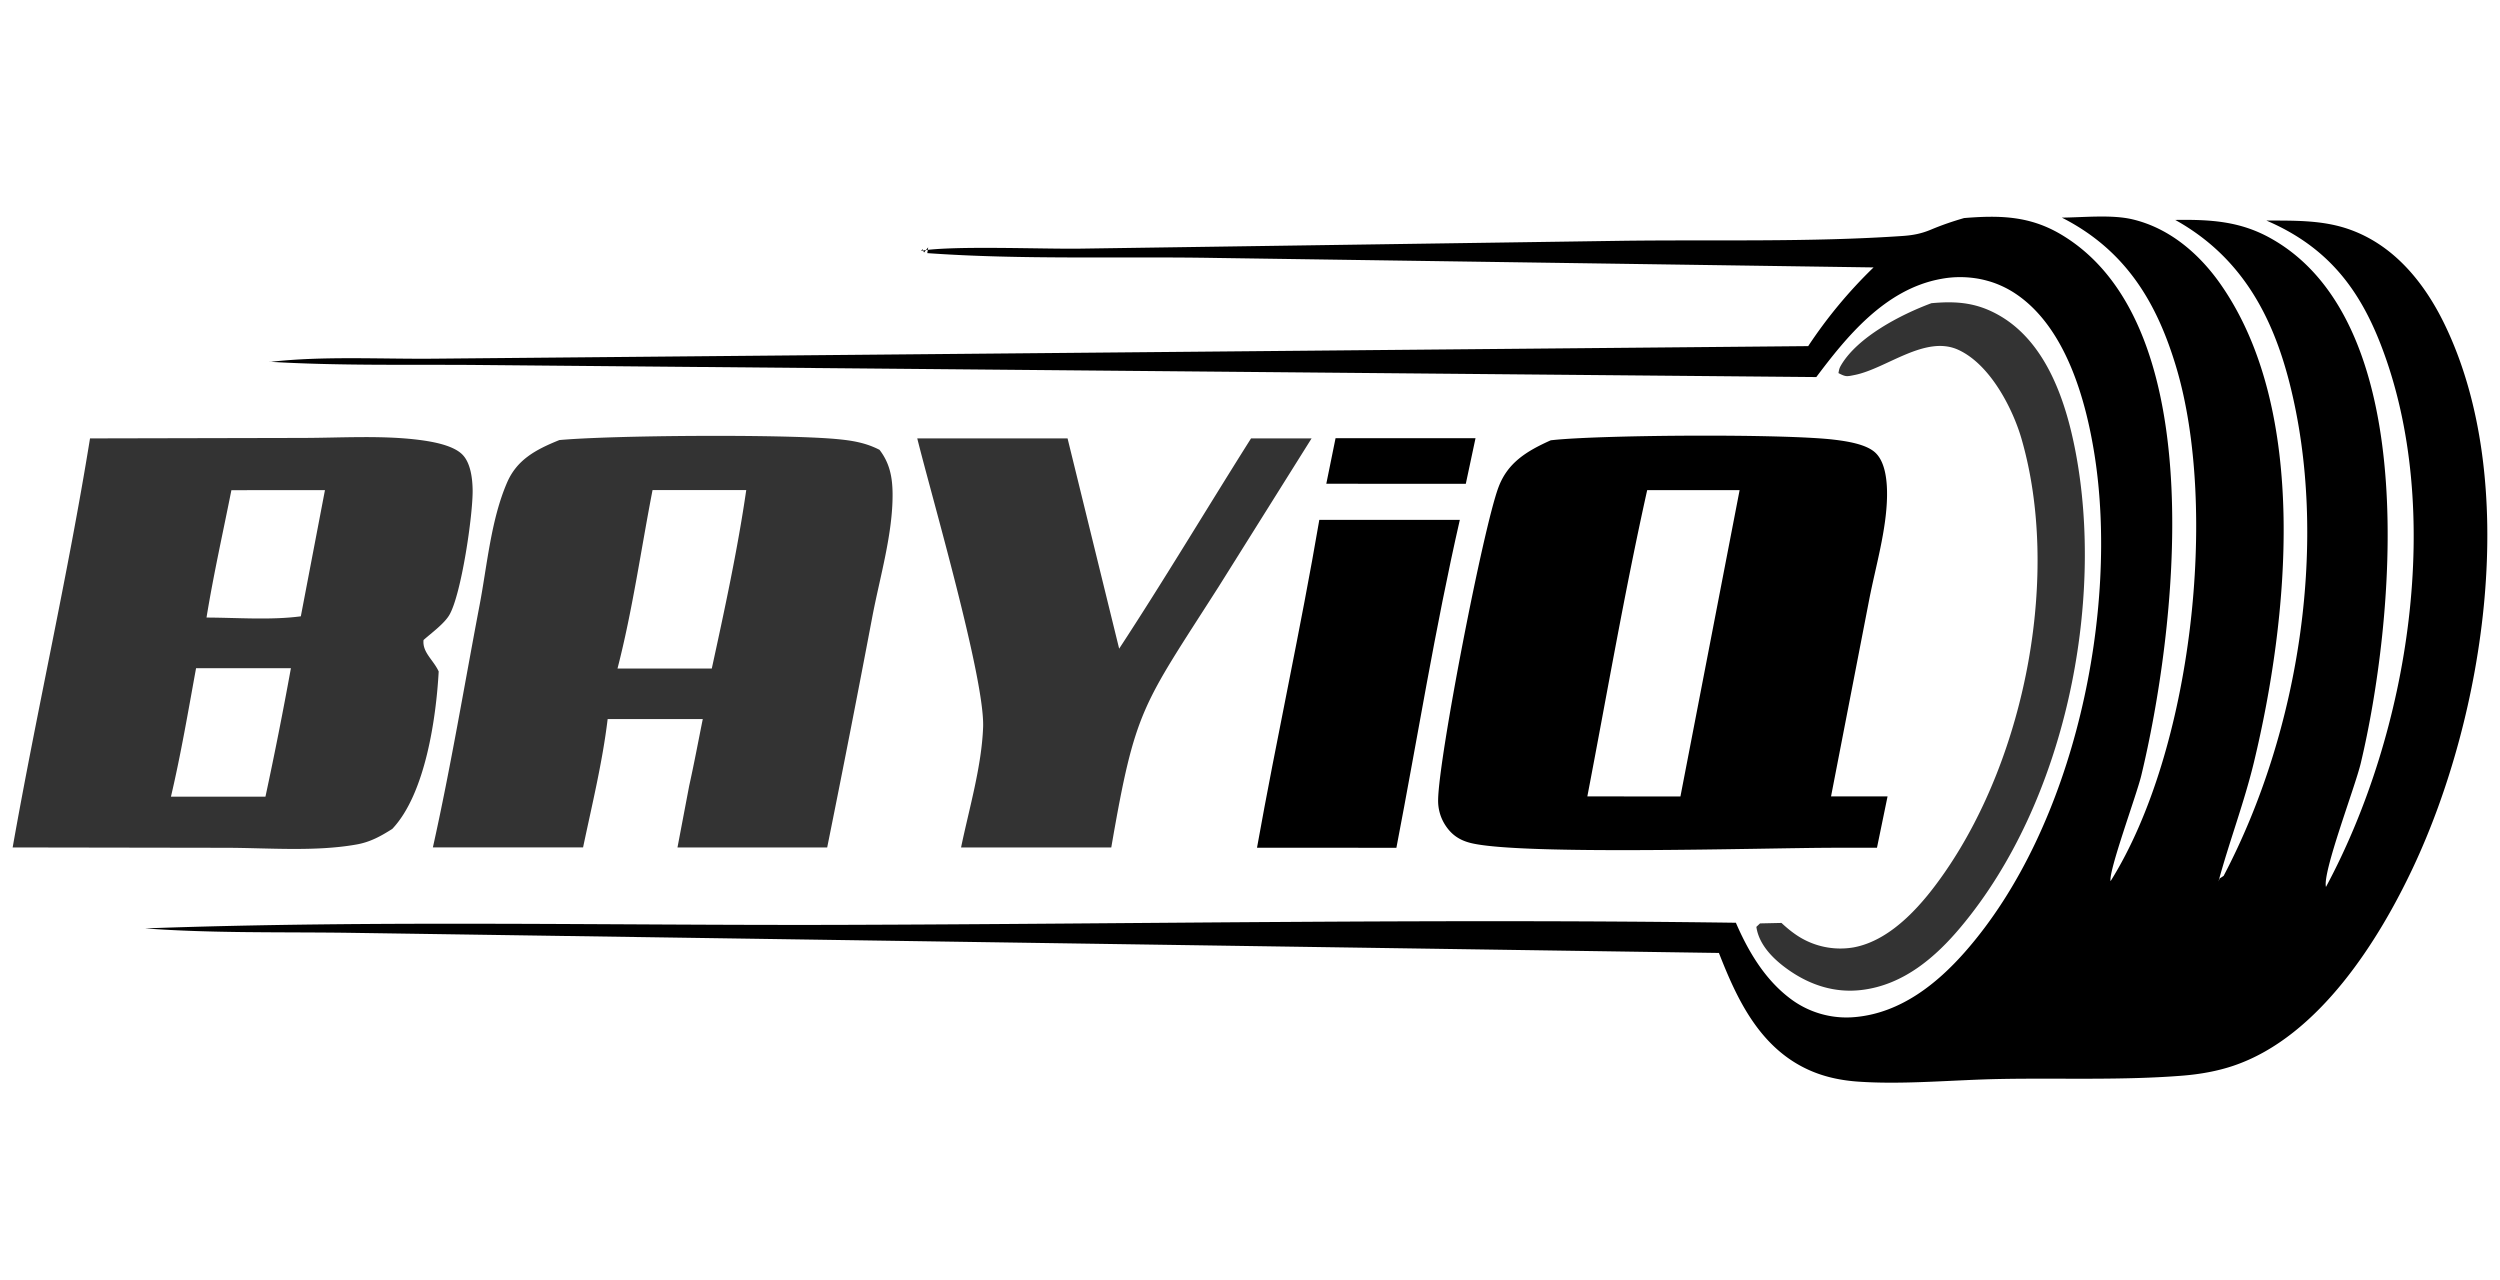
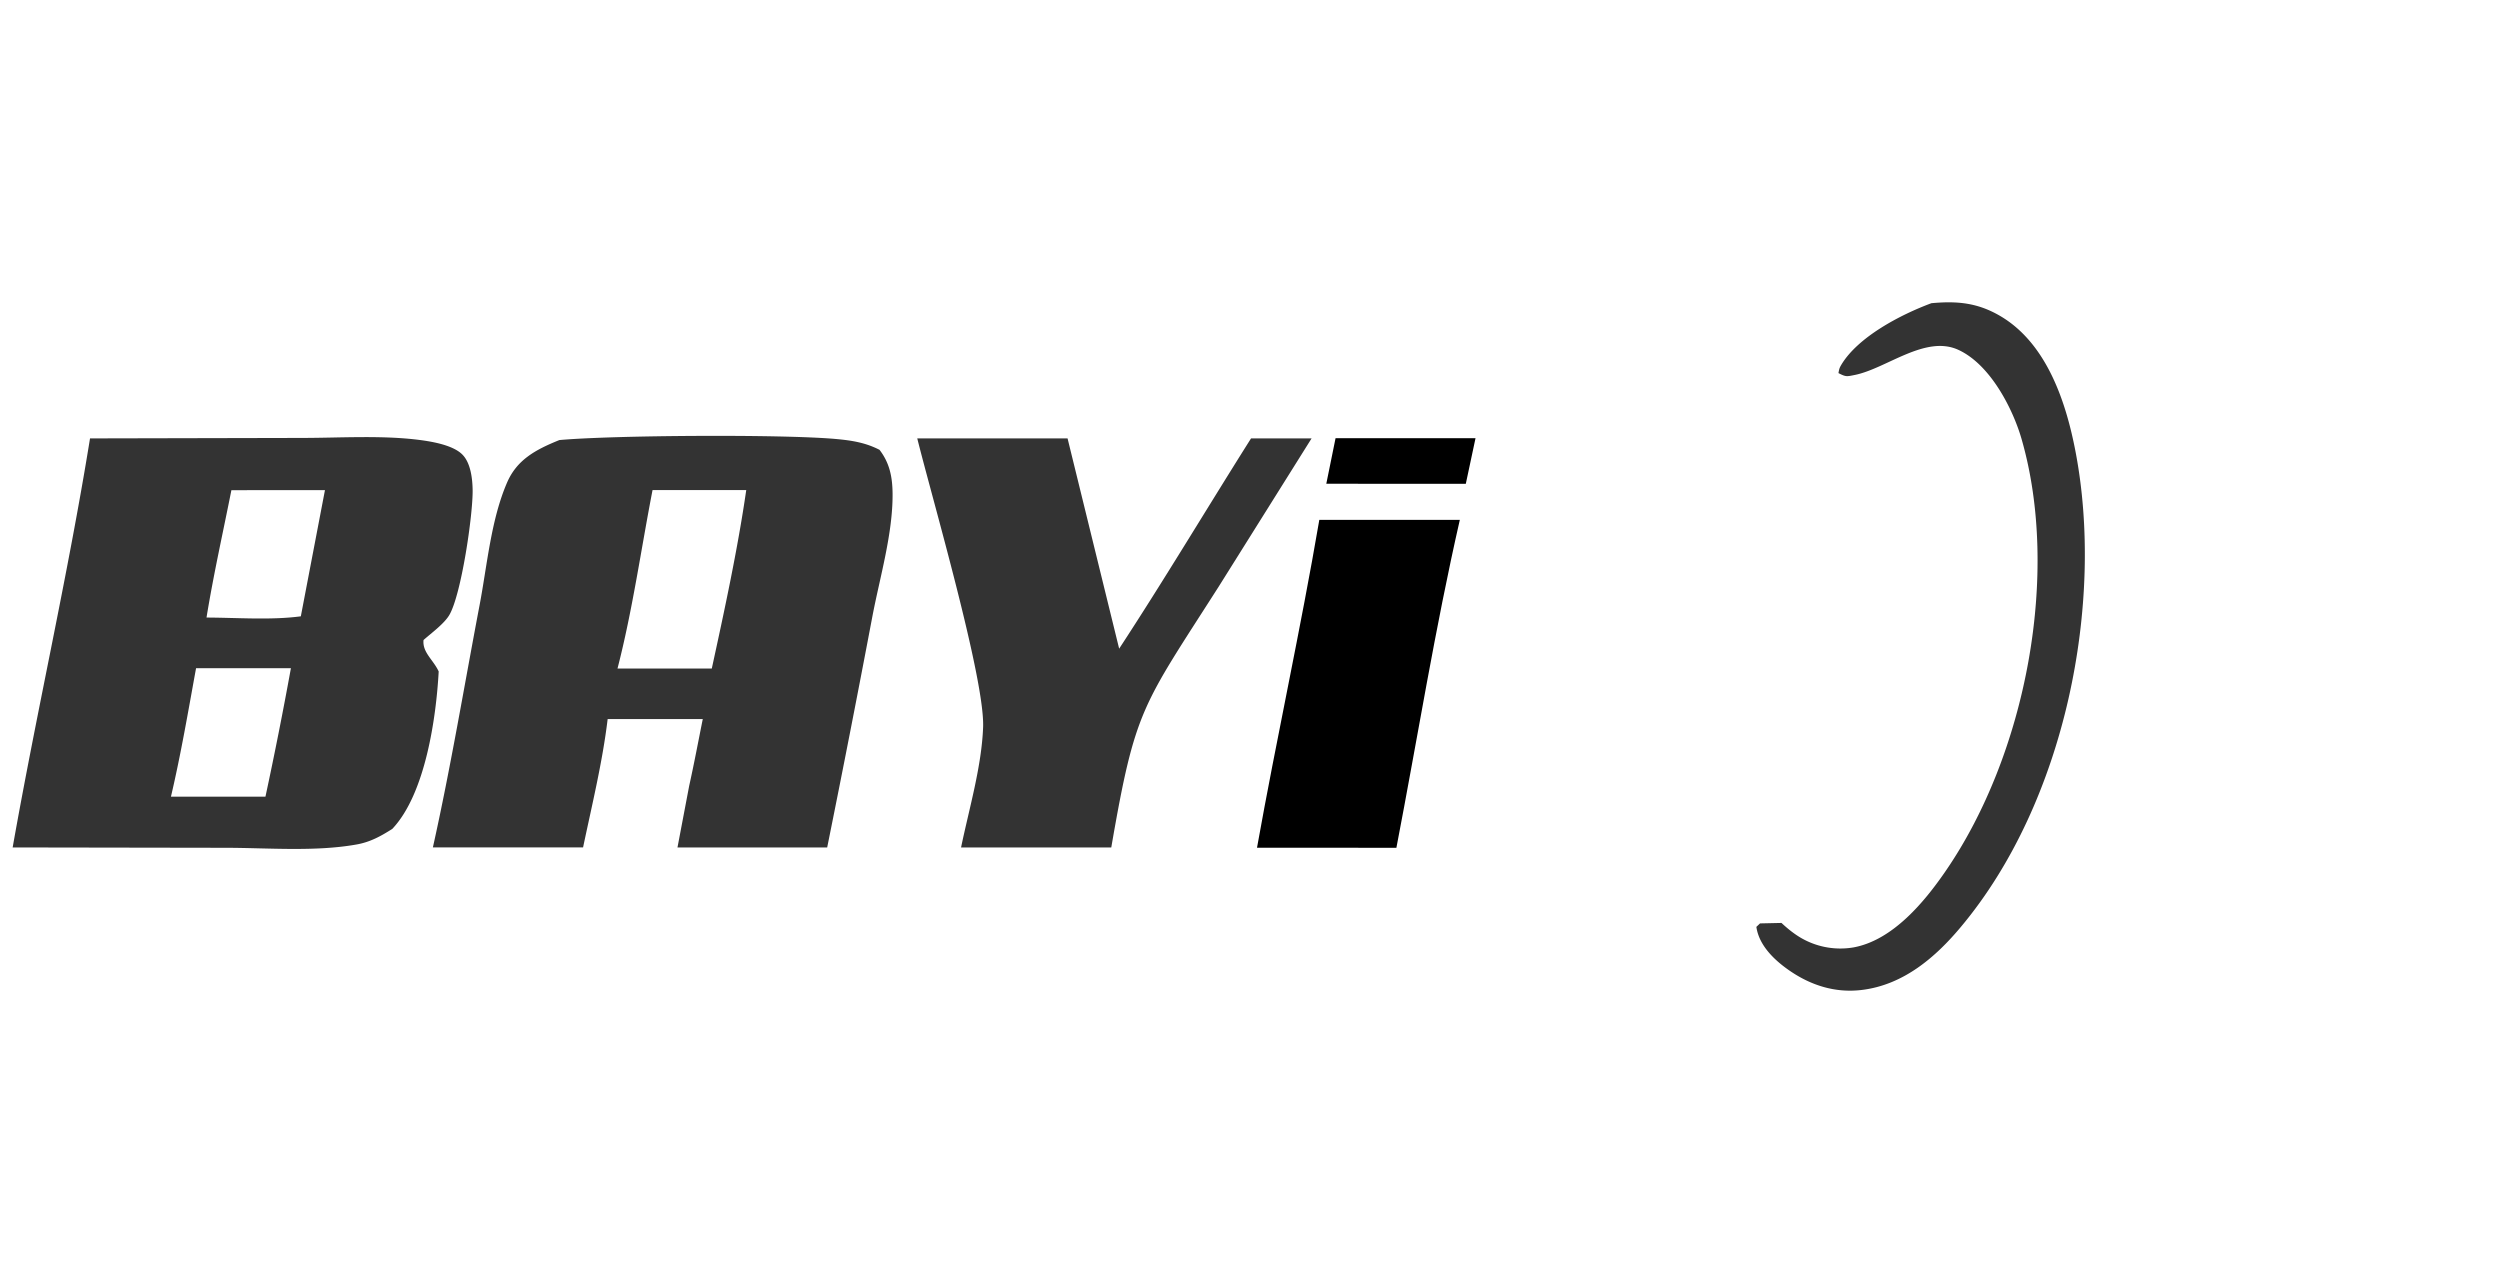
<svg xmlns="http://www.w3.org/2000/svg" width="127" height="65" fill="none">
  <g clip-path="url(#bay-iq__a)" fill="currentColor">
    <path d="m4.572 22.271 10.775-.024c1.888-.002 3.928-.135 5.796.082.708.083 1.85.26 2.348.765.427.433.51 1.246.519 1.787.02 1.272-.578 5.33-1.183 6.36-.263.447-.906.912-1.311 1.272-.066.63.498 1.004.77 1.598-.127 2.315-.666 6.21-2.358 7.998-.563.357-1.105.663-1.798.788-2.096.378-4.489.176-6.625.171L.643 43.05c1.225-6.935 2.808-13.831 3.93-20.779ZM8.685 40.47h4.8c.466-2.17.898-4.346 1.293-6.526H9.96c-.398 2.179-.768 4.364-1.276 6.526Zm1.806-9.098c1.55.004 3.265.14 4.791-.063l1.226-6.412-4.753.004c-.428 2.152-.913 4.31-1.264 6.471Zm17.924-9.017c2.71-.246 11.325-.3 14.049-.054.812.073 1.508.186 2.215.55.526.68.656 1.409.664 2.222.017 2.017-.636 4.214-1.02 6.21a978.486 978.486 0 0 1-2.302 11.768l-7.605-.001.595-3.132c.251-1.126.462-2.26.69-3.39h-4.832c-.259 2.169-.798 4.374-1.249 6.521h-7.63c.91-4.087 1.596-8.224 2.377-12.331.38-1.994.572-4.307 1.39-6.2.496-1.15 1.423-1.665 2.658-2.163Zm2.954 11.606h4.79c.651-2.99 1.312-6.046 1.75-9.064h-4.76c-.583 3.002-1.015 6.098-1.78 9.064ZM46.597 22.27l7.635.001 2.621 10.682c2.304-3.52 4.458-7.13 6.7-10.683h3.076L61.91 29.8c-3.905 6.116-4.233 6.162-5.457 13.251h-7.631c.41-1.975 1.045-4.108 1.12-6.11.093-2.463-2.62-11.74-3.345-14.67Z" fill-opacity=".8" />
    <path d="M67.021 26.41h7.138c-1.258 5.505-2.155 11.117-3.222 16.657l-7.081-.002c.994-5.56 2.215-11.089 3.165-16.655Z" />
    <path d="M98.121 15.402c1.336-.122 2.362-.013 3.498.655 2.408 1.417 3.354 4.485 3.811 6.85 1.485 7.689-.478 17.817-5.832 24.198-1.232 1.47-2.873 2.938-5.05 3.188-1.335.154-2.545-.244-3.592-.953-.832-.564-1.599-1.32-1.733-2.255l.186-.176 1.09-.024c.277.257.552.486.88.693a3.975 3.975 0 0 0 2.78.55c2.022-.371 3.633-2.365 4.642-3.824 4.152-6.004 5.857-15.188 3.896-21.998-.427-1.488-1.565-3.778-3.215-4.535-1.677-.77-3.65.951-5.254 1.276-.42.085-.454.103-.835-.094.038-.187.036-.24.152-.432.849-1.403 2.974-2.525 4.576-3.12Z" fill-opacity=".8" />
    <path d="m67.845 22.26 7.111.002-.493 2.315-7.087-.002.47-2.314Z" />
-     <path d="M99.778 11.077c1.844-.15 3.353-.105 4.942.845 7.802 4.661 5.75 20.457 4.057 27.474-.235.977-1.671 4.864-1.56 5.367 4.157-6.641 5.482-18.94 3.332-26.12-.946-3.152-2.477-5.896-5.807-7.588 1.096-.009 2.53-.163 3.586.087 1.944.46 3.438 1.817 4.46 3.272 4.56 6.492 3.447 17.097 1.714 24.298-.495 2.051-1.251 4.03-1.803 6.065l.062-.15.199-.132c3.893-7.403 5.37-17.147 3.337-25.083-.851-3.32-2.406-6.355-5.796-8.24 1.792-.025 3.283.061 4.836.925 7.868 4.372 6.241 19.742 4.592 26.666-.293 1.23-1.953 5.542-1.77 6.294 4.253-7.923 6.024-19.158 2.799-27.514-1.089-2.823-2.683-4.993-5.827-6.34 1.39.006 2.79-.028 4.108.413 2.417.807 3.963 2.84 4.933 4.832 3.905 8.021 2.082 19.843-1.601 27.648-1.674 3.548-4.722 8.56-9.11 10.043-.819.277-1.698.432-2.574.503-3.028.245-6.197.115-9.243.17-2.37.04-4.897.297-7.247.135-.818-.056-1.62-.217-2.36-.529-2.658-1.117-3.823-3.733-4.716-6.008l-69.627-1.024c-3.424-.045-6.914.028-10.325-.223 11.747-.423 23.61-.145 35.374-.18 15.13-.046 30.313-.317 45.44-.107.59 1.368 1.416 2.813 2.69 3.797a4.726 4.726 0 0 0 3.378.993c2.338-.212 4.186-1.74 5.554-3.29 5.647-6.398 7.845-17.46 6.591-25.31-.43-2.694-1.448-6.553-4.151-8.24a5.075 5.075 0 0 0-.829-.412 4.459 4.459 0 0 0-.447-.147 4.858 4.858 0 0 0-.697-.143 5.494 5.494 0 0 0-.715-.046 5.181 5.181 0 0 0-.949.09c-2.873.519-4.839 2.994-6.34 4.987l-68.255-.616c-3.449-.023-6.925.045-10.364-.164.03.003.06.011.088.008 2.668-.305 5.589-.137 8.29-.162l69.83-.638a23.831 23.831 0 0 1 3.32-3.998l-33.463-.482c-4.823-.082-9.812.098-14.608-.244l.046-.296-.212.265-.07-.167-.085.08c1.626-.277 6.25-.077 8.17-.111l27.495-.398c4.694-.06 9.534.077 14.212-.245.53-.037.95-.12 1.432-.322.56-.235 1.093-.417 1.684-.588Z" />
-     <path d="m78.781 22.366.192-.02c2.626-.256 11.66-.313 14.2-.01.64.077 1.629.224 2.094.66.55.515.605 1.577.594 2.233-.03 1.709-.575 3.534-.904 5.224l-1.94 10.003h2.871l-.538 2.61h-2.21c-3.572.007-15.761.385-18.386-.232-.628-.148-1.028-.443-1.34-.927a2.276 2.276 0 0 1-.357-1.277c.03-2.16 2.291-13.814 3.066-15.878.459-1.223 1.384-1.817 2.658-2.386Zm1.855 18.092 4.73.002 3.006-15.56-4.695-.002c-1.148 5.16-2.044 10.376-3.04 15.56Z" />
  </g>
  <defs>
    <clipPath id="bay-iq__a">
      <path fill="currentColor" transform="translate(.5)" d="M0 0h126v65H0z" />
    </clipPath>
  </defs>
</svg>